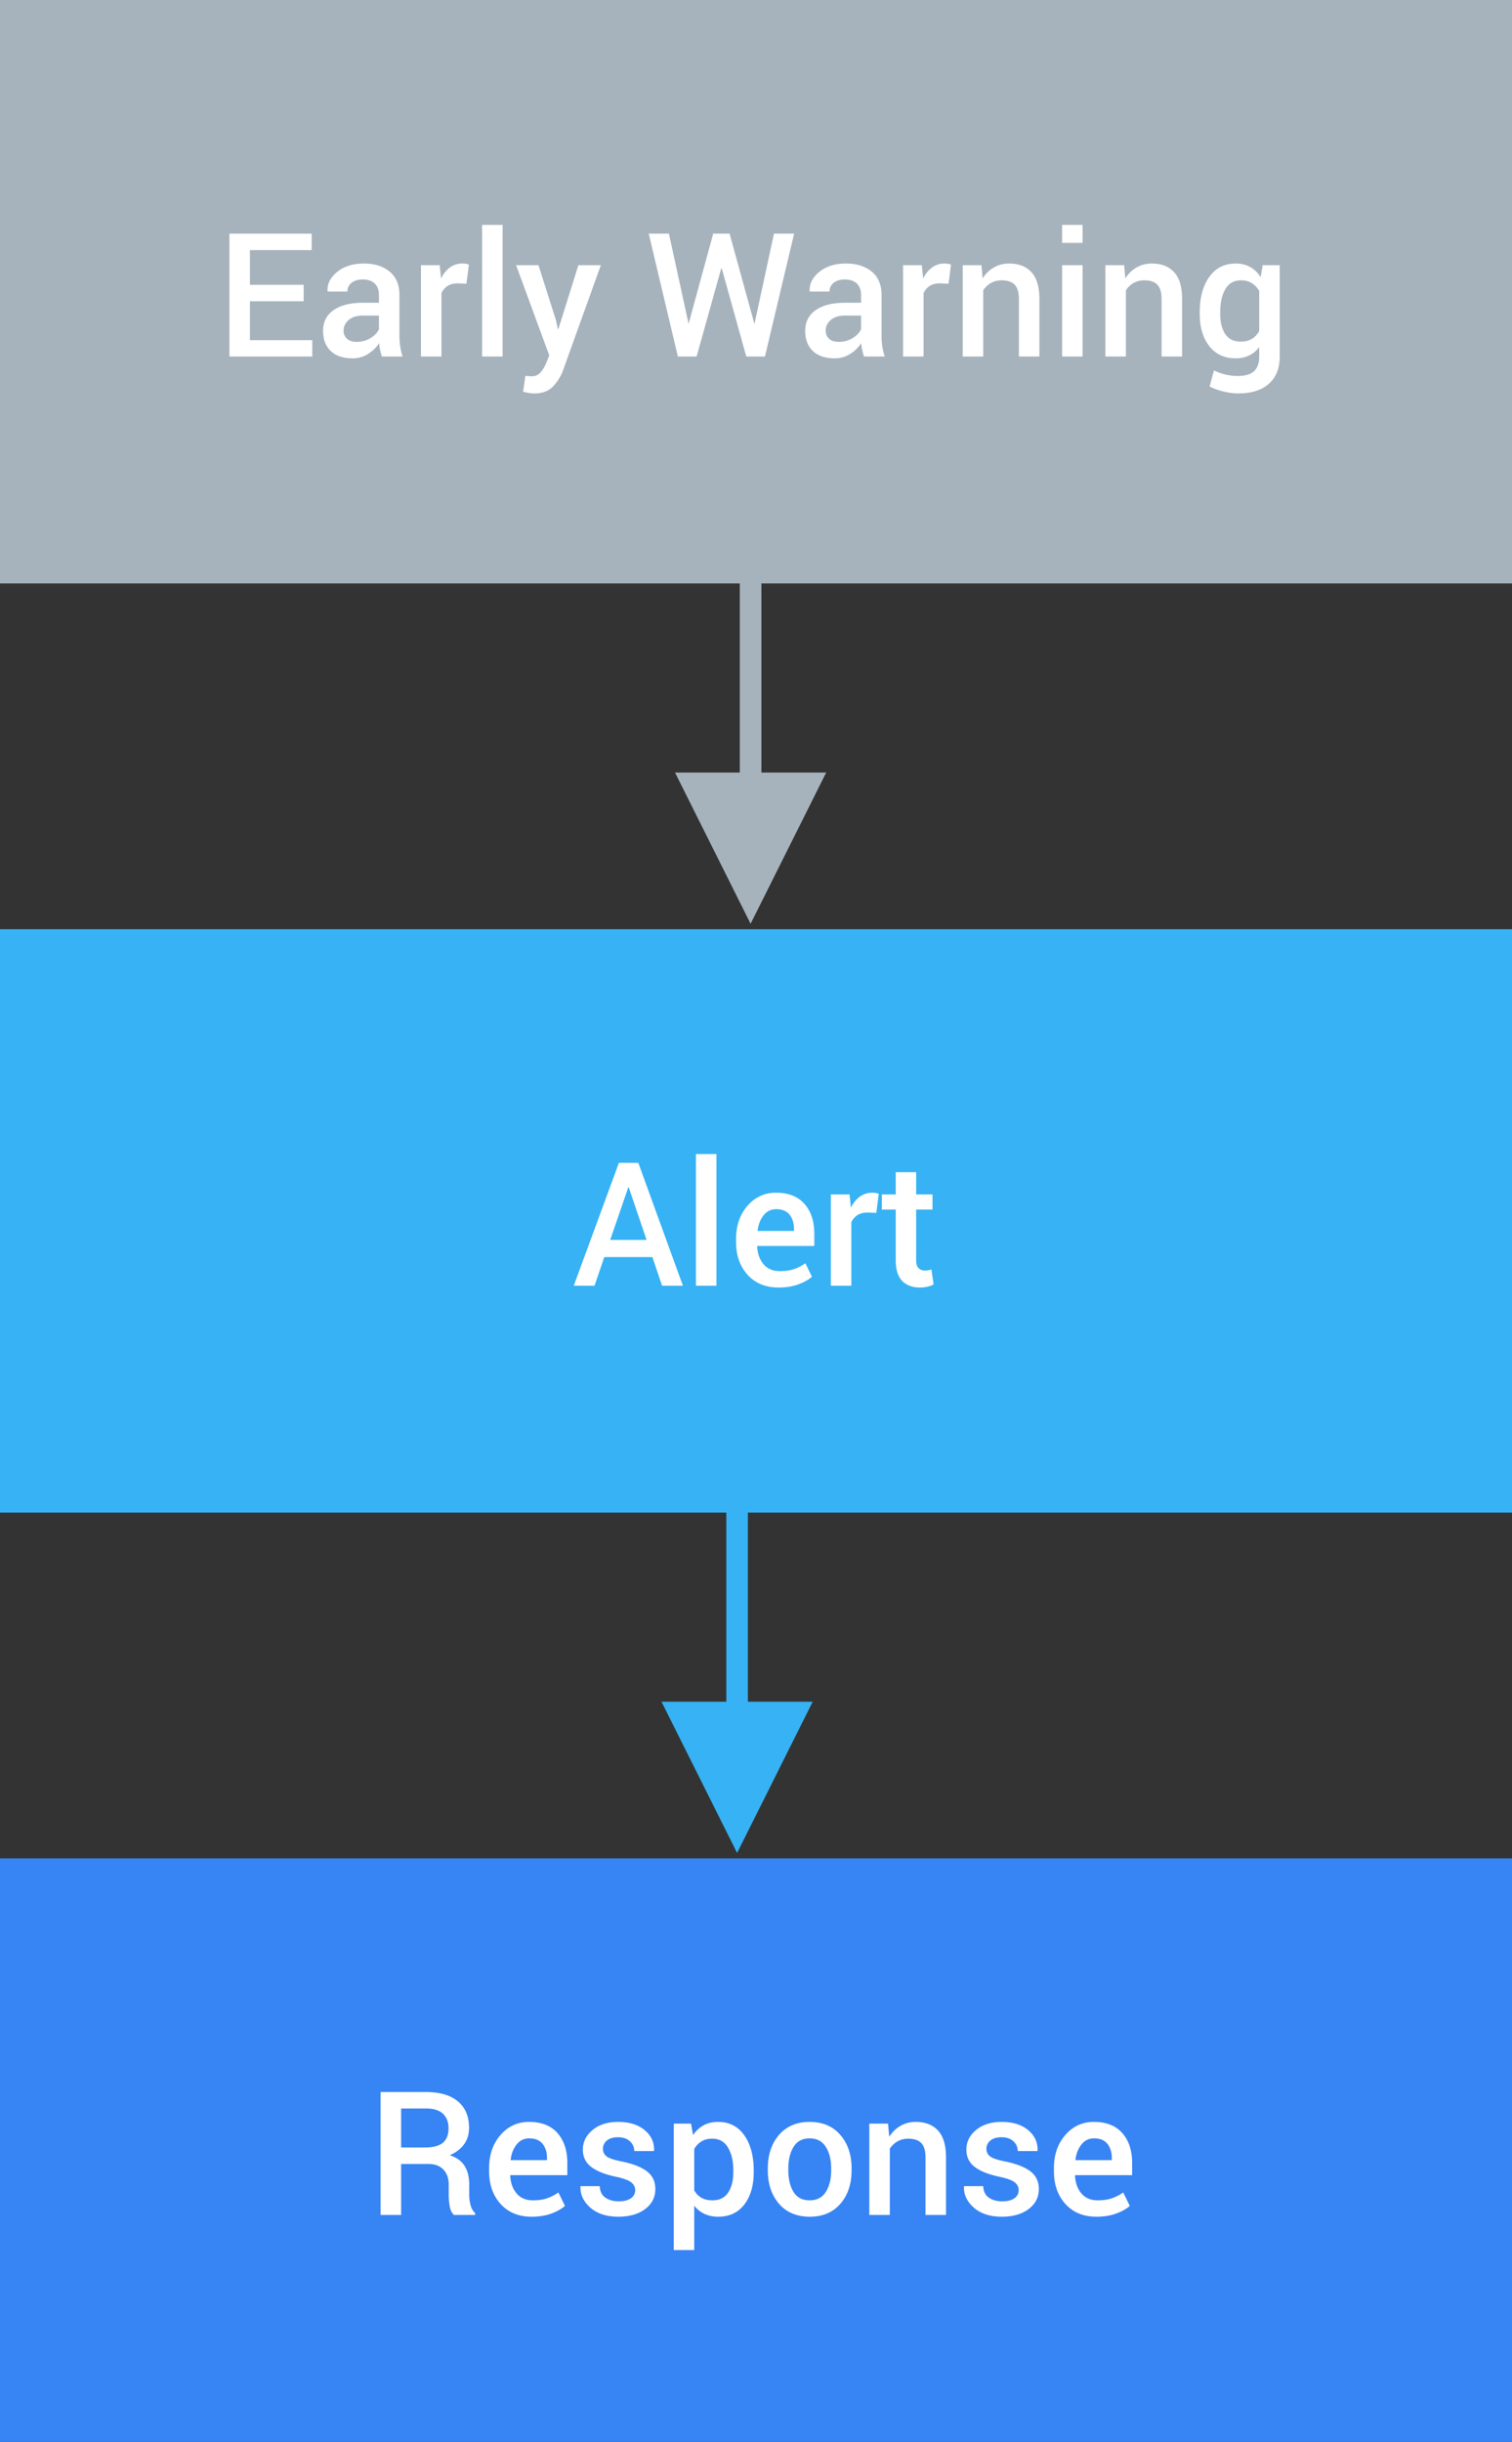
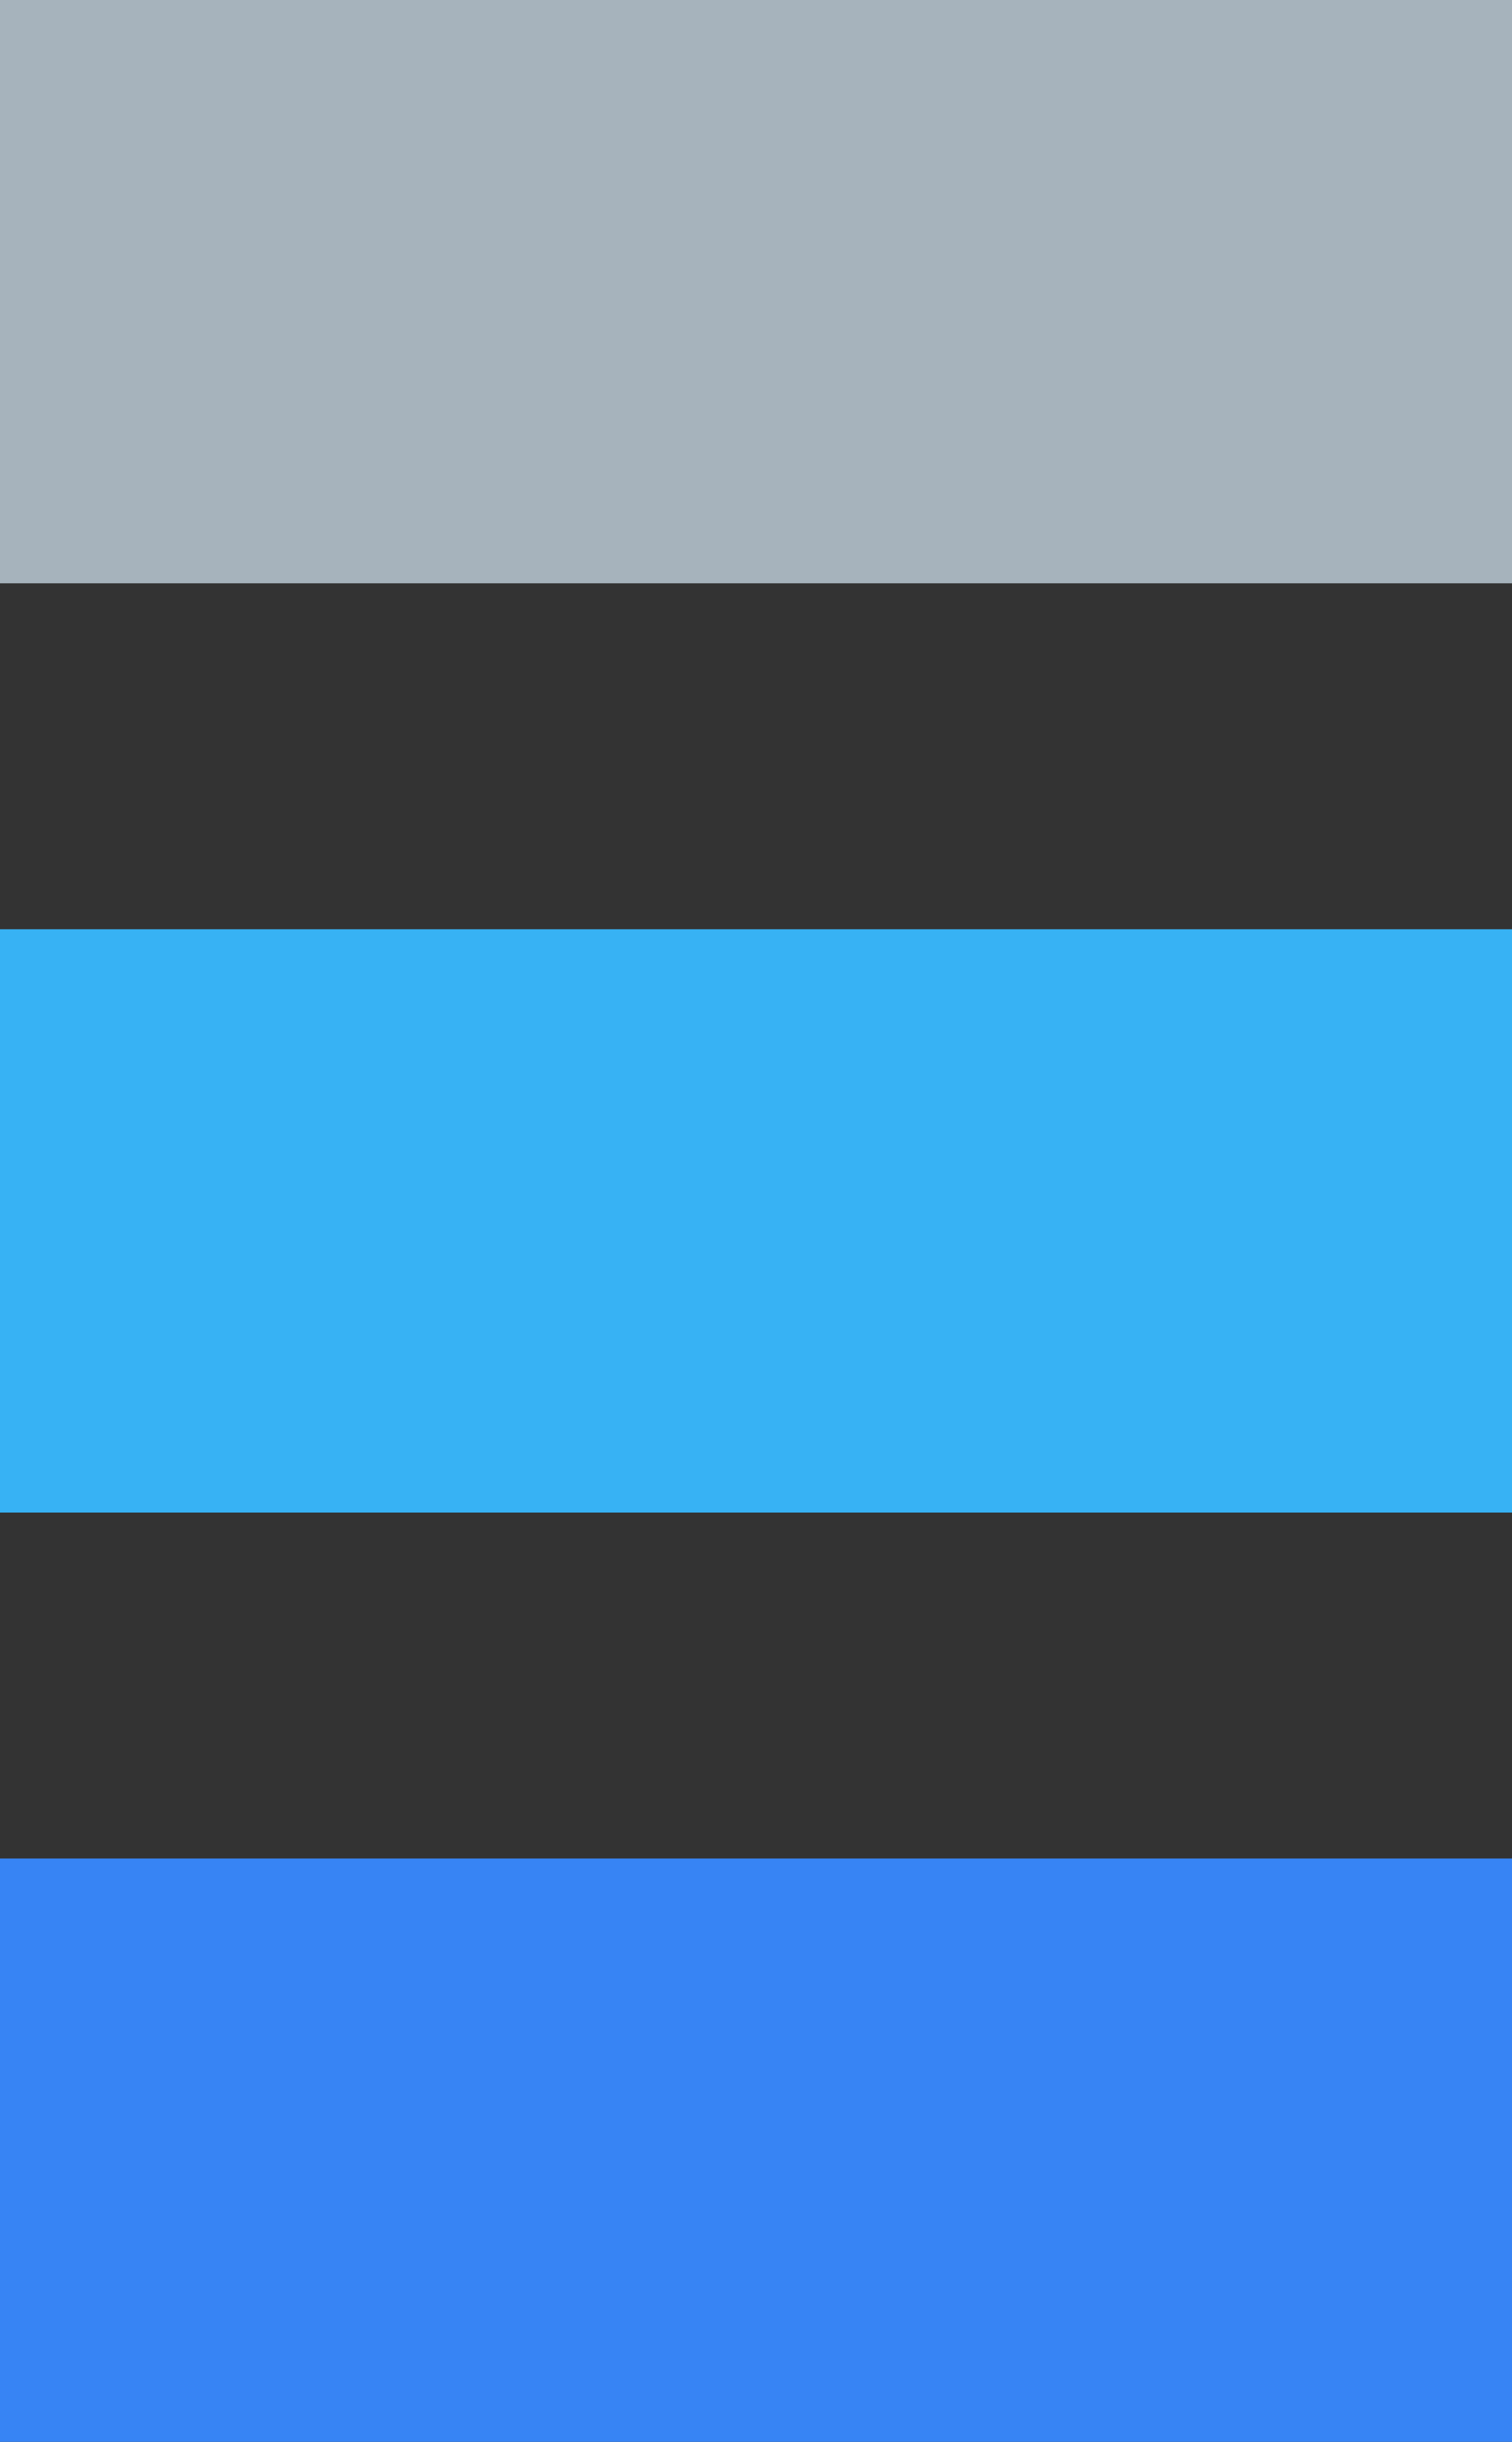
<svg xmlns="http://www.w3.org/2000/svg" width="140" height="226" viewBox="0 0 140 226">
  <rect x="0" y="0" width="140" height="226" fill="#333333" stroke="none" />
  <g fill="none" fill-rule="evenodd">
-     <path fill="#A6B3BC" fill-rule="nonzero" d="M69.5 85.5l7-14h-14l7 14zm-1-31.5v19.5h2V53h-2v1z" />
-     <path fill="#37B2F4" fill-rule="nonzero" d="M68.25 171.5l7-14h-14l7 14zm-1-31.5v19.5h2V139h-2v1z" />
    <path fill="#A6B3BC" d="M0 0h140v54H0z" />
-     <path fill="#FFF" d="M28.117 27.883h-4.976v3.601h5.773V33h-7.672V21.625h7.617v1.523h-5.718v3.211h4.976v1.524zM35.36 33a7.006 7.006 0 0 1-.168-.625 4.468 4.468 0 0 1-.09-.61c-.26.396-.602.728-1.027.997-.424.268-.9.402-1.426.402-.88 0-1.556-.226-2.027-.68-.471-.453-.707-1.075-.707-1.867 0-.818.323-1.454.969-1.91.646-.456 1.554-.684 2.726-.684h1.477v-.742c0-.442-.13-.789-.39-1.039-.261-.25-.633-.375-1.118-.375-.432 0-.776.104-1.031.313a.992.992 0 0 0-.383.804h-1.828l-.008-.047c-.036-.666.262-1.257.895-1.773.632-.516 1.457-.773 2.472-.773.985 0 1.779.25 2.383.75.604.5.906 1.218.906 2.156v3.758c0 .349.024.683.07 1.004.048.32.123.634.227.941H35.36zm-2.328-1.36c.48 0 .91-.12 1.293-.359.383-.24.637-.513.762-.82v-1.25h-1.508c-.552 0-.984.137-1.297.41-.312.274-.468.595-.468.965 0 .323.105.58.316.77.21.19.512.285.902.285zm10.157-5.382l-.813-.031c-.37 0-.678.078-.926.234a1.544 1.544 0 0 0-.574.664V33h-1.898v-8.453h1.734l.125 1.226c.213-.432.488-.77.824-1.015a1.919 1.919 0 0 1 1.16-.367c.115 0 .222.009.32.027.1.018.19.04.274.066l-.227 1.774zM46.538 33h-1.898V20.812h1.898V33zm4.93-3.39l.187.843h.047l1.852-5.906h2.078l-3.5 9.734a4.34 4.34 0 0 1-.946 1.508c-.406.417-.981.625-1.726.625a2.95 2.95 0 0 1-.504-.047 7.298 7.298 0 0 1-.52-.11l.211-1.468.29.023c.125.01.218.016.28.016.345 0 .62-.117.825-.351.206-.235.374-.506.504-.813l.312-.766-3.07-8.351h2.07l1.61 5.062zm12.289.359v.015l.008-.039 2.273-8.32h1.516l2.297 8.344.007.054.008-.078 1.797-8.32h1.867L70.828 33h-1.726l-2.274-8.164h-.047L64.5 33h-1.734L60.07 21.625h1.867l1.82 8.344zM80 33a7.006 7.006 0 0 1-.168-.625 4.468 4.468 0 0 1-.09-.61c-.26.396-.603.728-1.027.997-.425.268-.9.402-1.426.402-.88 0-1.556-.226-2.027-.68-.472-.453-.707-1.075-.707-1.867 0-.818.323-1.454.968-1.91.646-.456 1.555-.684 2.727-.684h1.477v-.742c0-.442-.13-.789-.391-1.039-.26-.25-.633-.375-1.117-.375-.433 0-.776.104-1.031.313a.992.992 0 0 0-.383.804h-1.828l-.008-.047c-.037-.666.261-1.257.894-1.773s1.457-.773 2.473-.773c.984 0 1.779.25 2.383.75.604.5.906 1.218.906 2.156v3.758c0 .349.023.683.07 1.004.047.32.123.634.227.941H80zm-2.328-1.36c.479 0 .91-.12 1.293-.359.383-.24.637-.513.762-.82v-1.25h-1.508c-.552 0-.985.137-1.297.41-.313.274-.469.595-.469.965 0 .323.106.58.317.77.21.19.511.285.902.285zm10.156-5.382l-.812-.031c-.37 0-.679.078-.926.234a1.544 1.544 0 0 0-.574.664V33h-1.899v-8.453h1.735l.125 1.226c.213-.432.488-.77.824-1.015a1.919 1.919 0 0 1 1.16-.367c.115 0 .221.009.32.027.1.018.19.04.274.066l-.227 1.774zm3.047-1.711l.11 1.219c.275-.433.623-.77 1.042-1.012.42-.242.892-.363 1.418-.363.88 0 1.567.267 2.059.8.492.534.738 1.366.738 2.497V33h-1.898v-5.297c0-.635-.132-1.087-.395-1.355-.263-.269-.663-.403-1.199-.403-.37 0-.7.082-.992.246-.292.164-.531.39-.719.676V33h-1.898v-8.453h1.734zM100.242 33h-1.898v-8.453h1.898V33zm0-10.523h-1.898v-1.665h1.898v1.665zm3.844 2.07l.11 1.219c.275-.433.623-.77 1.042-1.012.42-.242.892-.363 1.418-.363.88 0 1.567.267 2.059.8.492.534.738 1.366.738 2.497V33h-1.898v-5.297c0-.635-.132-1.087-.395-1.355-.263-.269-.663-.403-1.2-.403-.369 0-.7.082-.991.246-.292.164-.531.39-.719.676V33h-1.898v-8.453h1.734zm7 4.344c0-1.344.294-2.43.883-3.258.588-.828 1.406-1.242 2.453-1.242.505 0 .95.108 1.332.324.383.216.707.527.973.933l.187-1.101h1.578V33c0 1.089-.336 1.93-1.008 2.523-.672.594-1.625.891-2.859.891-.411 0-.855-.059-1.332-.176a6.188 6.188 0 0 1-1.293-.465l.406-1.492c.313.162.658.288 1.035.38a4.96 4.96 0 0 0 1.168.136c.688 0 1.19-.147 1.508-.442.318-.294.477-.746.477-1.355v-.867c-.266.338-.58.595-.942.77a2.836 2.836 0 0 1-1.246.261c-1.036 0-1.849-.378-2.437-1.133-.589-.755-.883-1.747-.883-2.976v-.164zm1.898.164c0 .776.155 1.397.465 1.863.31.466.79.7 1.442.7.406 0 .748-.085 1.027-.255.279-.169.504-.412.676-.73V26.93a2.029 2.029 0 0 0-.684-.723c-.278-.174-.613-.262-1.004-.262-.65 0-1.134.274-1.449.82-.315.548-.473 1.256-.473 2.126v.164z" />
    <path fill="#37B2F4" d="M0 86h140v54H0z" />
-     <path fill="#FFF" d="M60.406 116.344h-4.453L55.047 119h-1.922l4.18-11.375h1.797L63.234 119h-1.93l-.898-2.656zm-3.906-1.586h3.367l-1.648-4.86h-.047l-1.672 4.86zM66.336 119h-1.898v-12.188h1.898V119zm5.75.164c-1.198 0-2.152-.392-2.863-1.176-.711-.784-1.067-1.79-1.067-3.02v-.312c0-1.229.353-2.248 1.059-3.058.706-.81 1.59-1.213 2.652-1.207 1.14 0 2.015.345 2.621 1.035.607.69.91 1.616.91 2.777v1.117h-5.273l-.016.04c.032.671.228 1.22.59 1.648.362.427.863.64 1.504.64.51 0 .948-.062 1.313-.187a4.3 4.3 0 0 0 1.054-.54l.61 1.243c-.318.281-.74.518-1.266.711-.526.193-1.135.29-1.828.29zm-.219-7.25c-.469 0-.854.186-1.156.559-.302.372-.49.845-.563 1.418l.016.039h3.352v-.196c0-.536-.137-.974-.41-1.312-.274-.339-.687-.508-1.239-.508zm9.274.344l-.813-.031c-.37 0-.678.078-.926.234a1.544 1.544 0 0 0-.574.664V119H76.93v-8.453h1.734l.125 1.226c.214-.432.488-.77.824-1.015a1.919 1.919 0 0 1 1.16-.367c.115 0 .222.009.32.027.1.018.19.04.274.066l-.226 1.774zm3.687-3.766v2.055h1.516v1.406h-1.516v4.672c0 .349.076.598.227.746.15.149.351.223.601.223a1.852 1.852 0 0 0 .586-.102l.203 1.39a2.177 2.177 0 0 1-.578.208c-.224.05-.456.074-.695.074-.698 0-1.245-.204-1.64-.613-.397-.41-.594-1.051-.594-1.926v-4.672h-1.29v-1.406h1.29v-2.055h1.89z" />
    <path fill="#3784F4" d="M0 172h140v54H0z" />
-     <path fill="#FFF" d="M37.14 200.281V205h-1.898v-11.375h4.203c1.271 0 2.253.286 2.946.86.692.572 1.039 1.39 1.039 2.452 0 .589-.153 1.096-.457 1.52-.305.425-.749.764-1.332 1.02.64.203 1.101.535 1.382.996.282.46.422 1.027.422 1.699v.945c0 .334.042.659.125.977.084.317.224.56.422.726v.18H42.04c-.208-.172-.342-.443-.402-.813-.06-.37-.09-.731-.09-1.085v-.915c0-.583-.167-1.046-.5-1.39-.333-.344-.792-.516-1.375-.516H37.14zm0-1.523h2.204c.76 0 1.315-.146 1.664-.438.349-.291.523-.737.523-1.336 0-.573-.172-1.022-.515-1.347-.344-.326-.868-.489-1.57-.489H37.14v3.61zm12.079 6.406c-1.198 0-2.153-.392-2.864-1.176-.71-.784-1.066-1.79-1.066-3.02v-.312c0-1.229.353-2.248 1.059-3.058.705-.81 1.59-1.213 2.652-1.207 1.14 0 2.014.345 2.621 1.035.607.69.91 1.616.91 2.777v1.117h-5.273l-.016.04c.031.671.228 1.22.59 1.648.362.427.863.64 1.504.64.51 0 .948-.062 1.312-.187a4.3 4.3 0 0 0 1.055-.54l.61 1.243c-.318.281-.74.518-1.266.711-.526.193-1.136.29-1.828.29zm-.219-7.25c-.469 0-.854.186-1.156.559-.302.372-.49.845-.563 1.418l.016.039h3.351v-.196c0-.536-.136-.974-.41-1.312-.273-.339-.686-.508-1.238-.508zm9.813 4.79c0-.293-.125-.535-.376-.727-.25-.193-.716-.362-1.398-.508-1.01-.214-1.775-.517-2.293-.91-.518-.394-.777-.929-.777-1.606 0-.708.3-1.312.898-1.812.6-.5 1.388-.75 2.367-.75 1.032 0 1.85.254 2.457.761.607.508.898 1.137.871 1.887l-.015.047h-1.82a1.19 1.19 0 0 0-.399-.899c-.266-.25-.63-.375-1.094-.375-.458 0-.807.103-1.047.31a.958.958 0 0 0-.359.753c0 .297.113.533.34.707.227.175.686.33 1.379.465 1.062.219 1.85.527 2.363.926.513.398.77.941.77 1.629 0 .76-.314 1.377-.942 1.851-.627.474-1.454.711-2.48.711-1.1 0-1.966-.281-2.602-.844-.635-.562-.937-1.208-.906-1.937l.016-.047h1.765c.021.49.198.846.532 1.07.333.224.74.336 1.218.336.49 0 .867-.094 1.133-.281a.882.882 0 0 0 .398-.758zm10.976-1.65c0 1.23-.289 2.222-.867 2.977-.578.755-1.383 1.133-2.414 1.133a2.99 2.99 0 0 1-1.274-.258 2.62 2.62 0 0 1-.953-.758v4.102h-1.898v-11.703h1.601l.188 1.062c.27-.395.598-.698.98-.906.383-.208.827-.312 1.332-.312 1.042 0 1.853.412 2.434 1.238.58.825.871 1.913.871 3.262v.164zm-1.89-.163c0-.865-.163-1.572-.489-2.121-.325-.55-.811-.825-1.457-.825-.396 0-.732.085-1.008.254a1.87 1.87 0 0 0-.664.707v3.82c.167.297.388.525.664.684.276.159.617.238 1.024.238.646 0 1.129-.238 1.449-.714.32-.477.48-1.103.48-1.88v-.163zm3.195-.196c0-1.255.343-2.286 1.031-3.093.698-.808 1.643-1.211 2.836-1.211 1.213 0 2.164.403 2.852 1.21.692.803 1.039 1.834 1.039 3.094v.164c0 1.271-.347 2.308-1.04 3.11-.687.797-1.632 1.195-2.835 1.195-1.209 0-2.16-.401-2.852-1.203-.688-.802-1.031-1.836-1.031-3.102v-.164zm1.898.164c0 .823.162 1.495.485 2.016.317.516.817.773 1.5.773.661 0 1.156-.257 1.484-.773.333-.52.5-1.193.5-2.016v-.164c0-.807-.167-1.471-.5-1.992-.328-.526-.828-.789-1.5-.789-.662 0-1.156.263-1.484.79-.323.525-.485 1.19-.485 1.991v.164zm9.235-4.312l.109 1.219c.276-.433.624-.77 1.043-1.012.42-.242.892-.363 1.418-.363.88 0 1.566.267 2.058.8.493.534.739 1.366.739 2.496V205h-1.899v-5.297c0-.635-.131-1.087-.394-1.355-.263-.269-.663-.403-1.2-.403-.37 0-.7.082-.992.246-.291.164-.53.39-.718.676V205h-1.899v-8.453h1.735zm12.093 6.156c0-.292-.125-.534-.375-.726-.25-.193-.716-.362-1.398-.508-1.01-.214-1.775-.517-2.293-.91-.518-.394-.777-.929-.777-1.606 0-.708.299-1.312.898-1.812s1.388-.75 2.367-.75c1.031 0 1.85.254 2.457.761.607.508.897 1.137.871 1.887l-.015.047h-1.82a1.19 1.19 0 0 0-.4-.899c-.265-.25-.63-.375-1.093-.375-.458 0-.807.103-1.047.31a.958.958 0 0 0-.36.753c0 .297.114.533.34.707.227.175.687.33 1.38.465 1.062.219 1.85.527 2.363.926.513.398.77.941.77 1.629 0 .76-.314 1.377-.942 1.851-.628.474-1.454.711-2.48.711-1.1 0-1.967-.281-2.602-.844-.635-.562-.937-1.208-.906-1.937l.015-.047h1.766c.02.49.198.846.531 1.07.334.224.74.336 1.22.336.489 0 .866-.094 1.132-.281a.882.882 0 0 0 .398-.758zm7.196 2.461c-1.198 0-2.153-.392-2.864-1.176-.71-.784-1.066-1.79-1.066-3.02v-.312c0-1.229.353-2.248 1.059-3.058.705-.81 1.59-1.213 2.652-1.207 1.14 0 2.014.345 2.621 1.035.607.69.91 1.616.91 2.777v1.117h-5.273l-.016.04c.031.671.228 1.22.59 1.648.362.427.863.64 1.504.64.51 0 .948-.062 1.312-.187a4.3 4.3 0 0 0 1.055-.54l.61 1.243c-.318.281-.74.518-1.266.711-.526.193-1.136.29-1.828.29zm-.22-7.25c-.468 0-.853.186-1.155.559-.302.372-.49.845-.563 1.418l.016.039h3.351v-.196c0-.536-.136-.974-.41-1.312-.273-.339-.686-.508-1.238-.508z" />
  </g>
</svg>